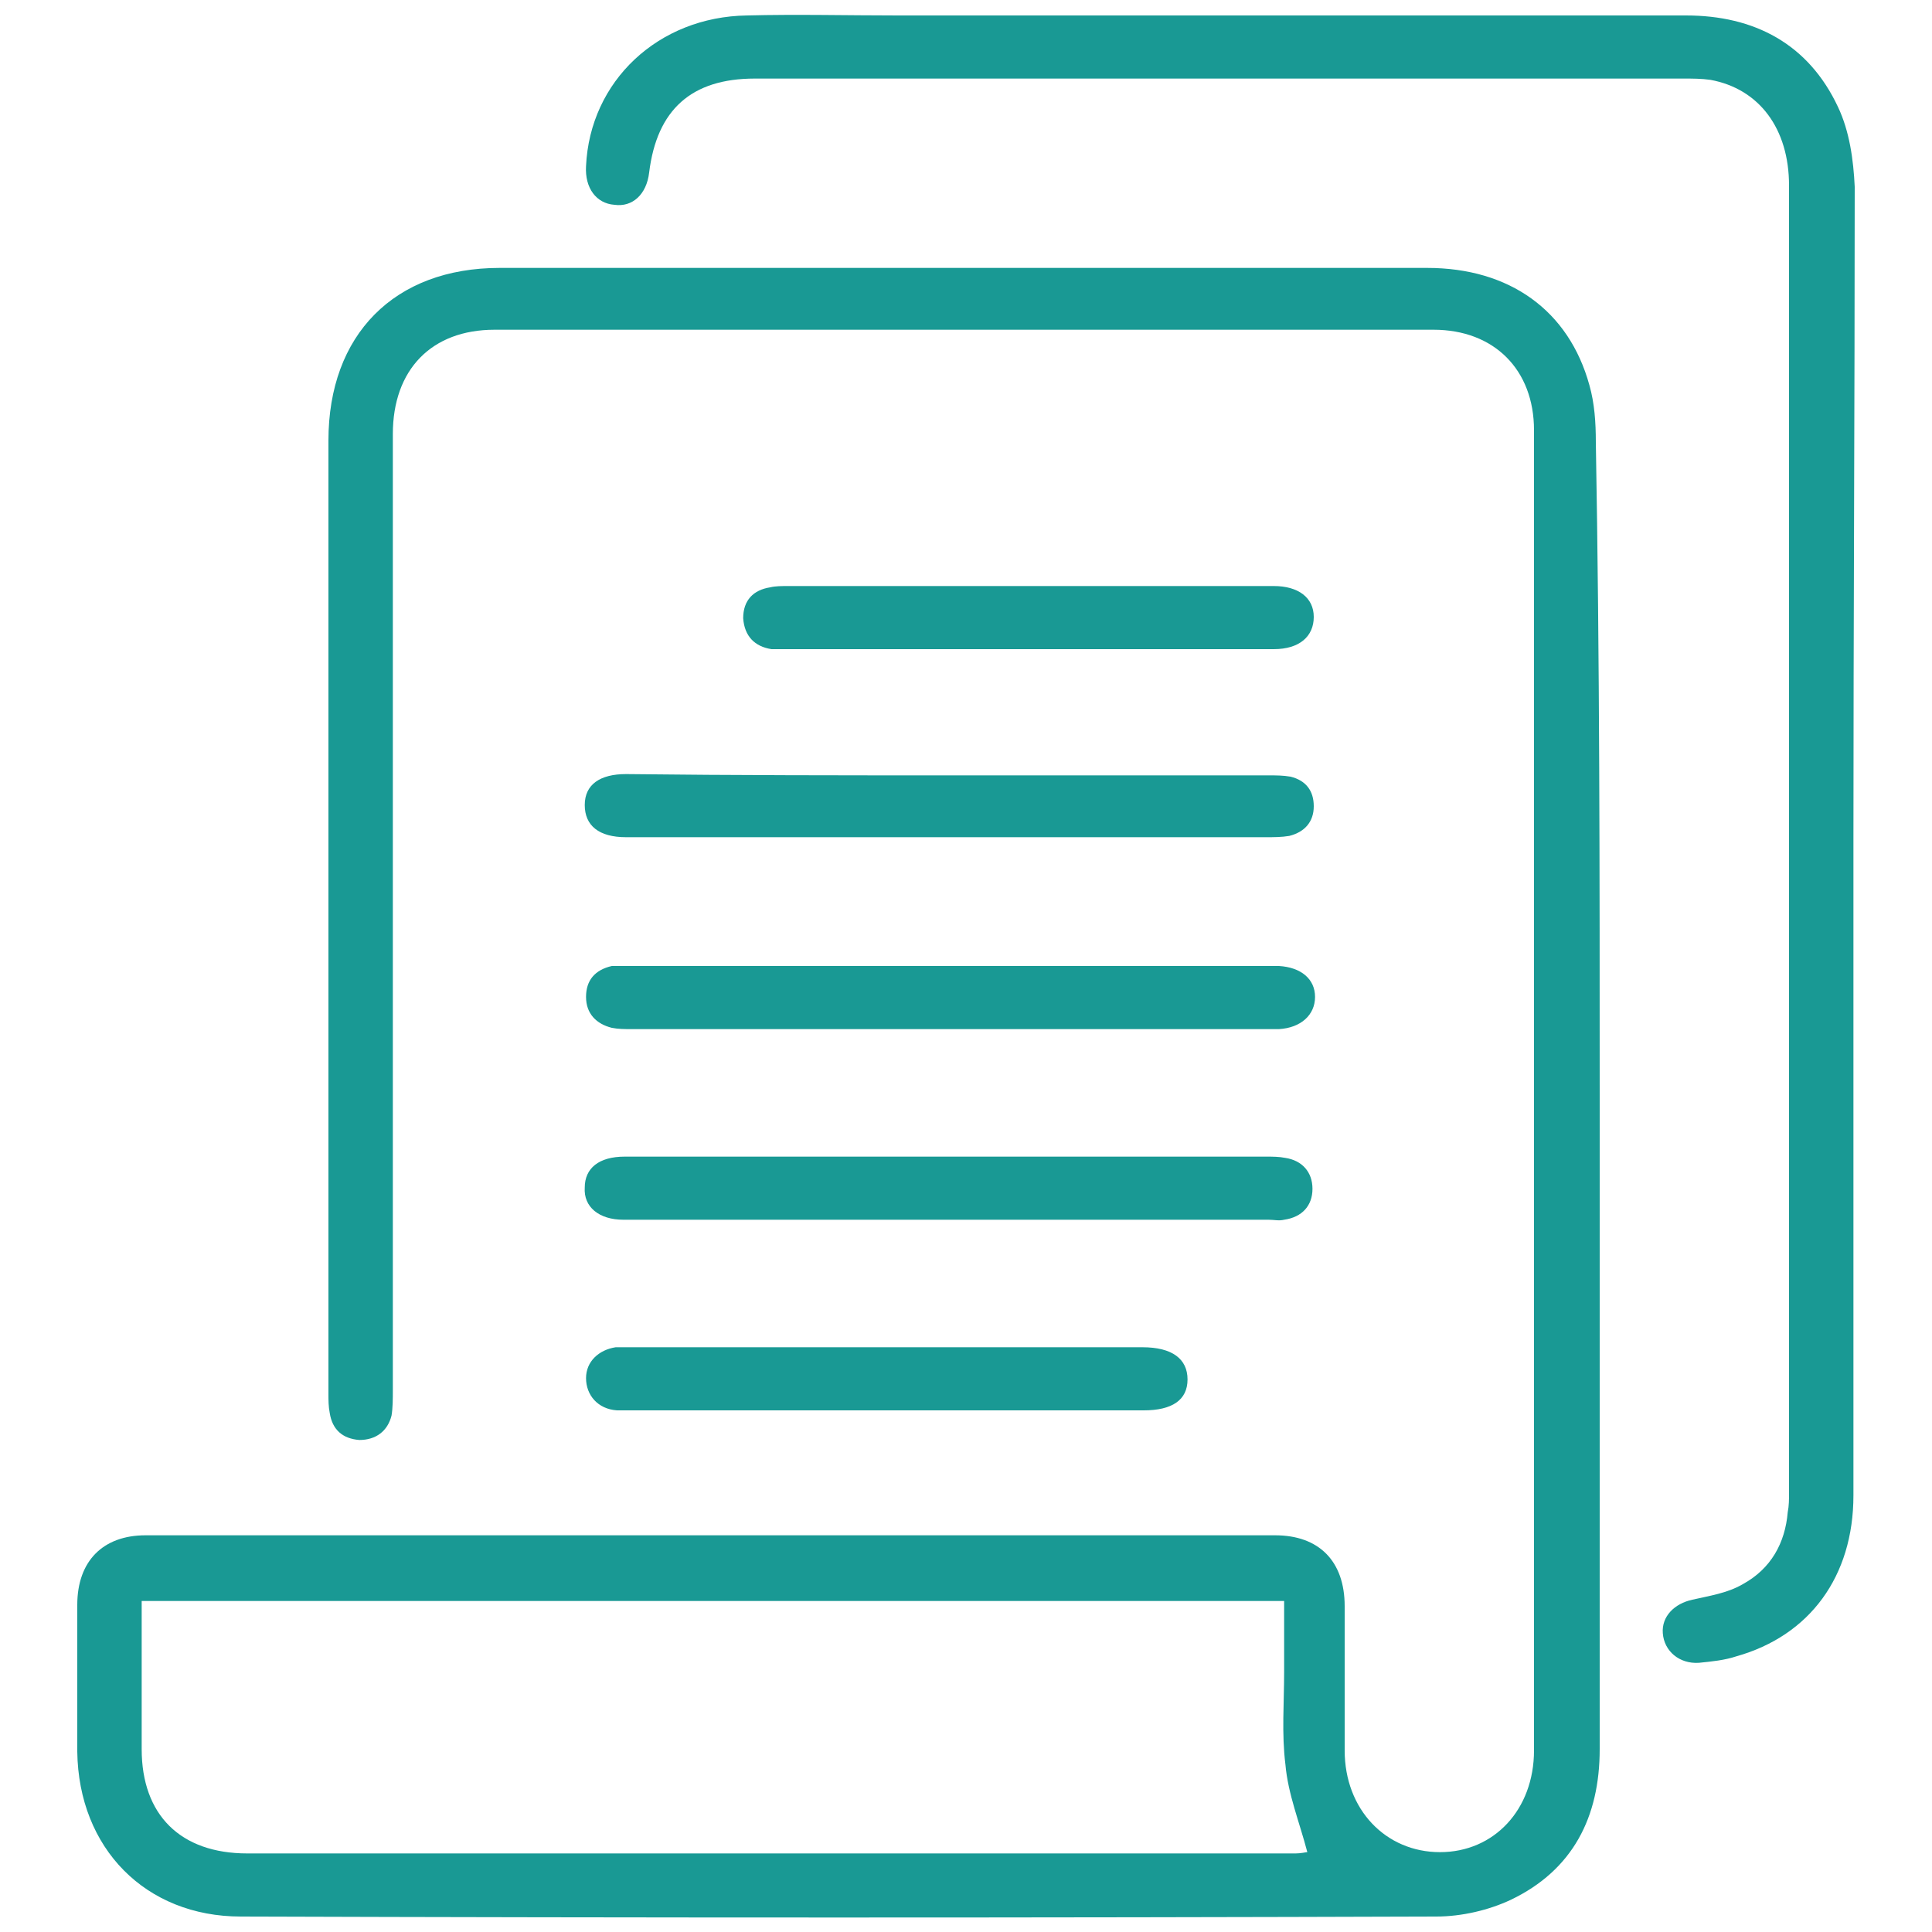
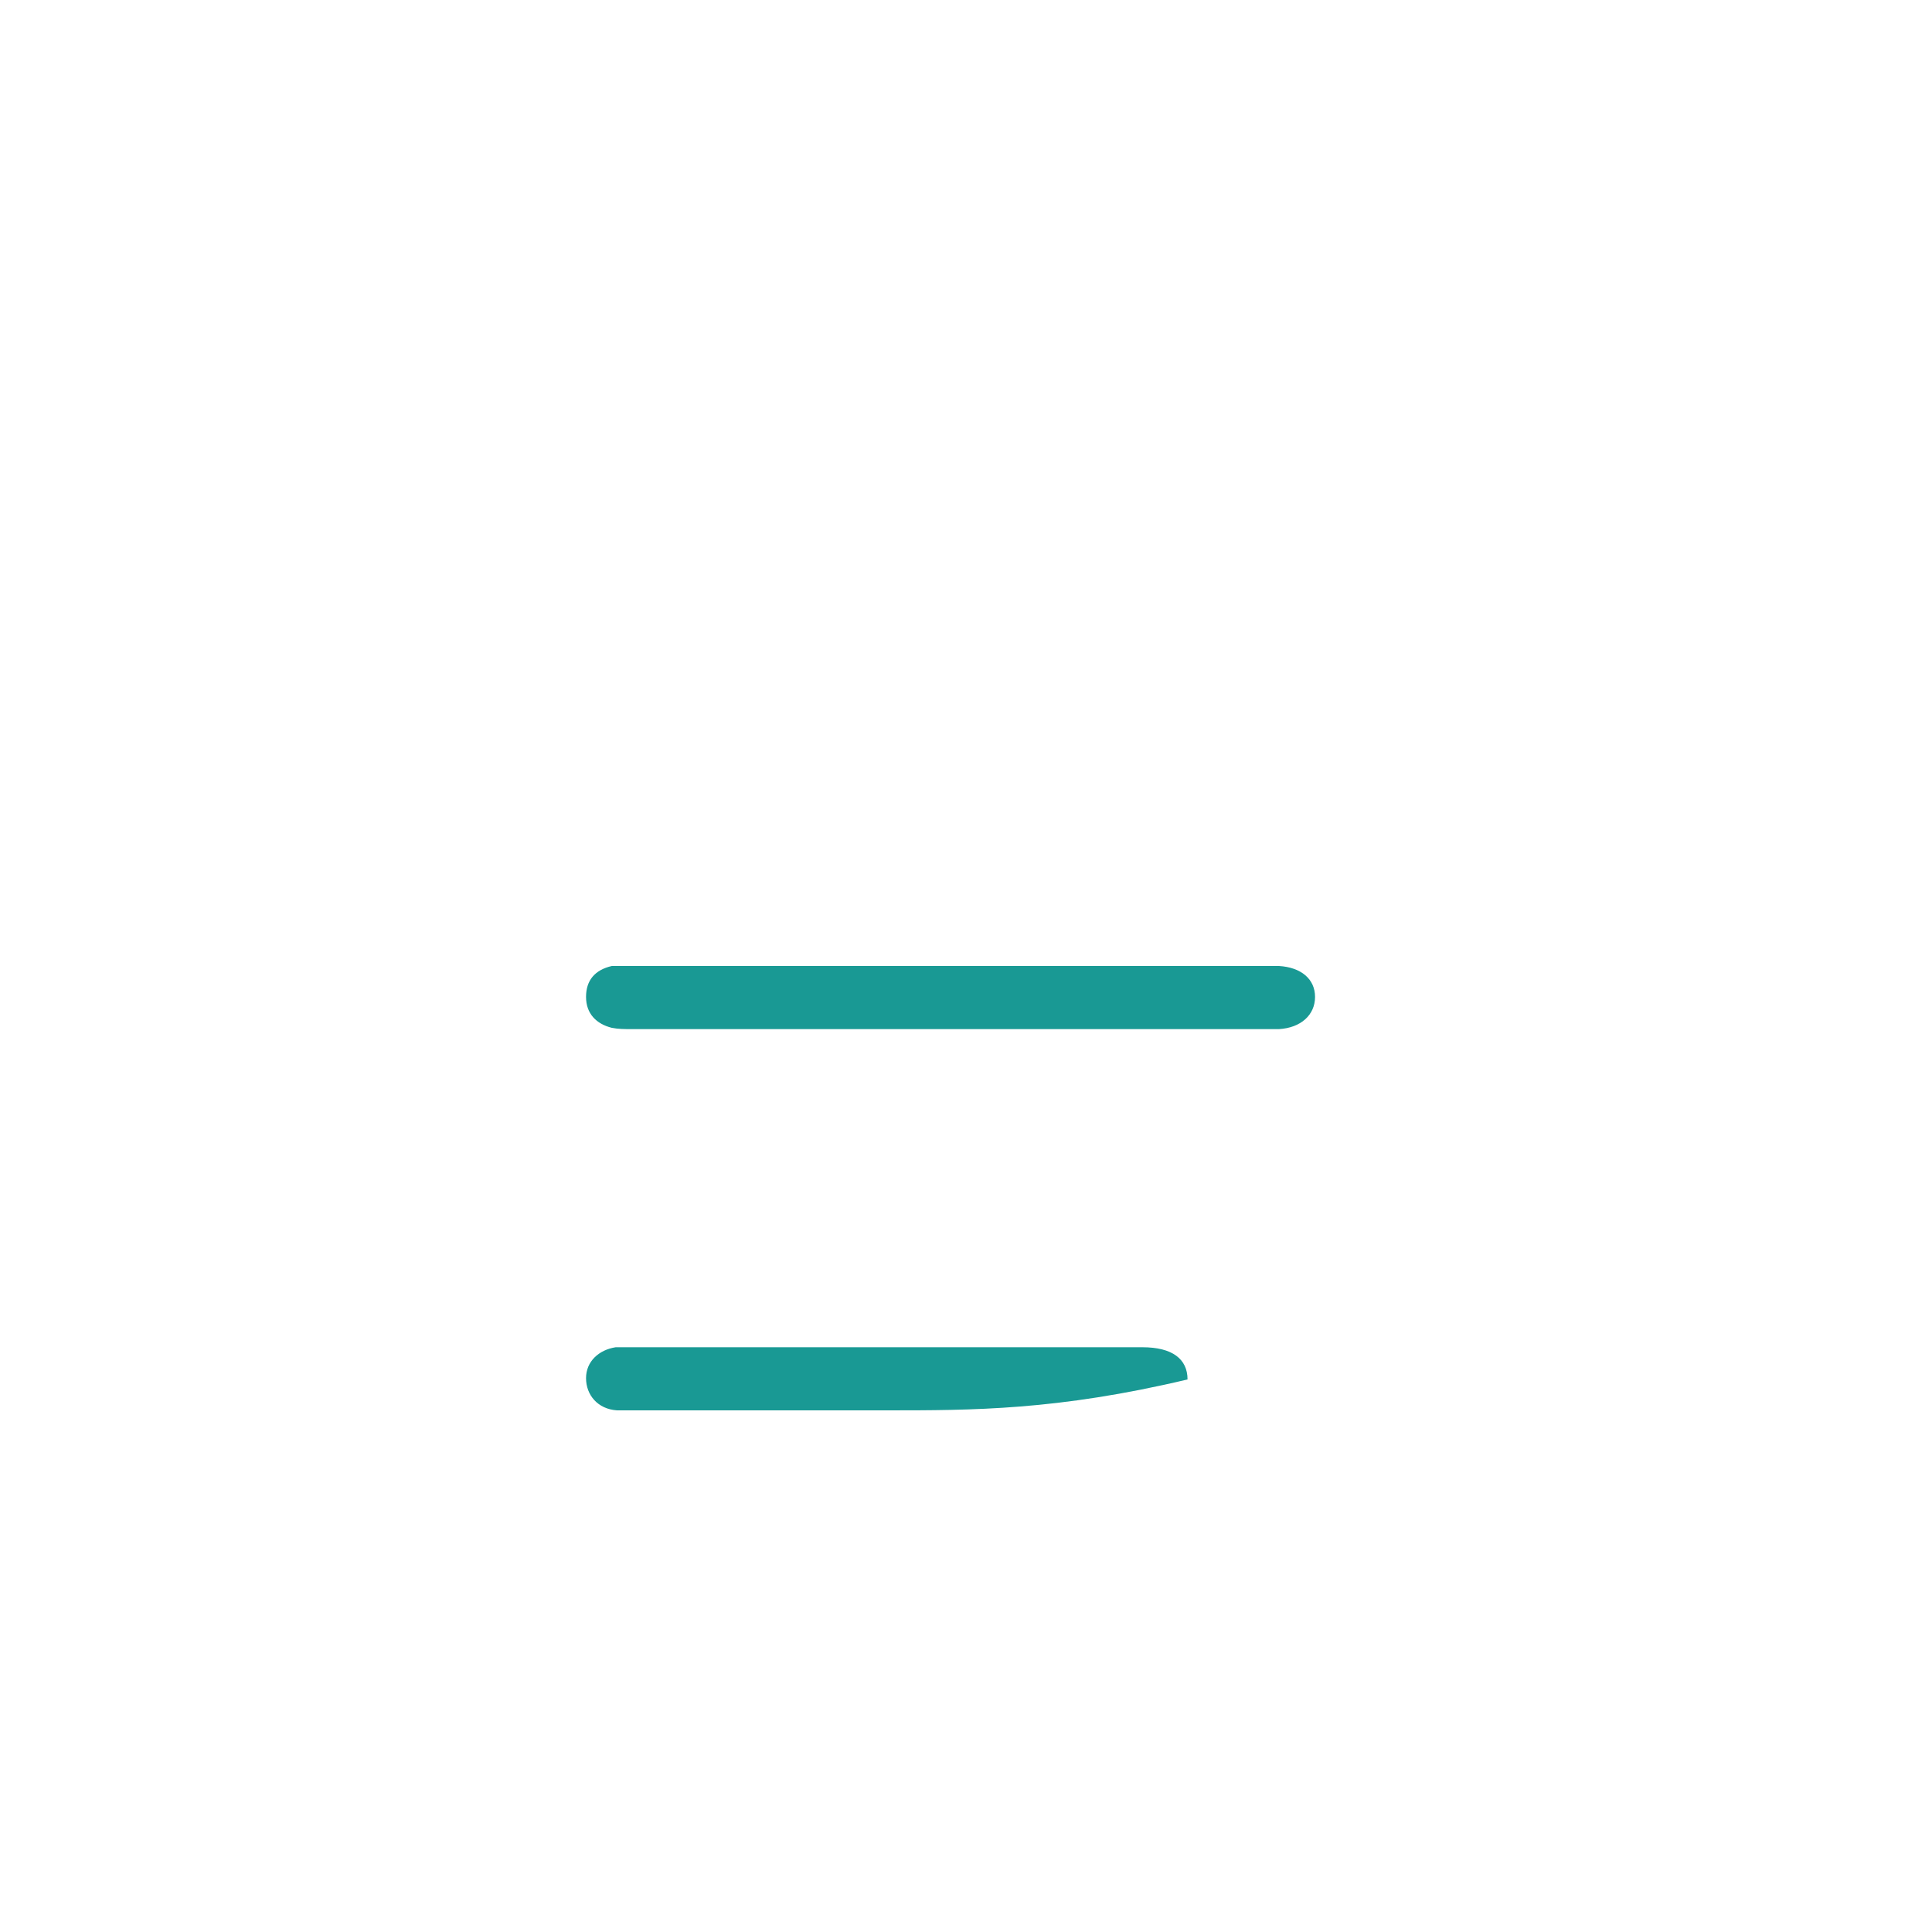
<svg xmlns="http://www.w3.org/2000/svg" version="1.1" id="Layer_1" x="0px" y="0px" viewBox="0 0 150 150" style="enable-background:new 0 0 150 150;" xml:space="preserve">
  <style type="text/css">
	.st0{fill:#199994;}
</style>
  <g>
-     <path class="st0" d="M124.2,84.9c0,17,0,33.9,0,50.9c0,5.3-2.1,9.4-6.9,11.7c-1.7,0.8-3.8,1.3-5.8,1.3c-30.9,0.1-61.8,0.1-92.8,0   c-7.4,0-12.6-5.3-12.7-12.8c0-3.8,0-7.6,0-11.4c0-3.4,2-5.4,5.3-5.4c29.2,0,58.5,0,87.7,0c3.4,0,5.4,2,5.4,5.5c0,3.7,0,7.5,0,11.2   c0,4.6,3.2,7.9,7.4,7.9c4.2,0,7.3-3.3,7.3-7.9c0-34.2,0-68.3,0-102.5c0-4.7-3.1-7.8-7.8-7.8c-24.3,0-48.6,0-72.9,0   c-4.9,0-7.9,3.1-7.9,8.1c0,24.7,0,49.4,0,74.2c0,0.7,0,1.4-0.1,2c-0.3,1.2-1.2,1.9-2.5,1.9c-1.3-0.1-2.1-0.8-2.3-2.1   c-0.1-0.5-0.1-1-0.1-1.5c0-24.7,0-49.3,0-74c0-8.2,5.1-13.4,13.3-13.4c24,0,48,0,72,0c6.4,0,11,3.3,12.6,9.1   c0.4,1.4,0.5,2.9,0.5,4.4C124.2,51.2,124.2,68,124.2,84.9z M11,124.3c0,4,0,7.7,0,11.5c0,5.1,3,8.1,8.2,8.1c27.1,0,54.3,0,81.4,0   c0.4,0,0.8-0.1,0.9-0.1c-0.6-2.3-1.5-4.5-1.7-6.8c-0.3-2.4-0.1-4.8-0.1-7.2c0-1.8,0-3.7,0-5.5C70,124.3,40.6,124.3,11,124.3z" />
-     <path class="st0" d="M143.9,65.2c0,17,0,33.9,0,50.9c0,6.3-3.4,10.9-9.1,12.5c-0.9,0.3-1.9,0.4-2.9,0.5c-1.5,0.1-2.7-0.9-2.8-2.3   c-0.1-1.3,0.9-2.3,2.3-2.6c1.3-0.3,2.7-0.5,3.9-1.2c2.2-1.2,3.3-3.2,3.5-5.6c0.1-0.5,0.1-1,0.1-1.5c0-33.8,0-67.7,0-101.5   c0-4.4-2.3-7.5-6.1-8.2c-0.7-0.1-1.4-0.1-2.1-0.1c-24,0-48.1,0-72.1,0c-4.9,0-7.6,2.4-8.2,7.3c-0.2,1.7-1.3,2.7-2.7,2.5   c-1.4-0.1-2.3-1.3-2.2-3c0.3-6.6,5.6-11.6,12.5-11.7c3.9-0.1,7.8,0,11.7,0c20.4,0,40.8,0,61.2,0c5.3,0,9.5,2.2,11.8,7.1   c0.9,1.9,1.2,4.1,1.3,6.2C144,31.4,143.9,48.3,143.9,65.2z" />
-     <path class="st0" d="M73.8,60.2c8.2,0,16.5,0,24.7,0c0.6,0,1.1,0,1.7,0.1c1.2,0.3,1.8,1.1,1.8,2.3c0,1.2-0.7,2-1.9,2.3   c-0.6,0.1-1.2,0.1-1.8,0.1c-16.4,0-32.8,0-49.2,0c-0.2,0-0.3,0-0.5,0c-2.1,0-3.2-0.9-3.2-2.5c0-1.6,1.2-2.4,3.2-2.4   C57.1,60.2,65.4,60.2,73.8,60.2z" />
    <path class="st0" d="M73.6,79.9c-8.2,0-16.4,0-24.6,0c-0.5,0-1,0-1.5-0.1c-1.2-0.3-2-1.1-2-2.4c0-1.3,0.7-2.1,2-2.4   C48,75,48.5,75,49,75c16.5,0,33,0,49.5,0c0.3,0,0.5,0,0.8,0c1.7,0.1,2.8,1,2.8,2.4c0,1.4-1.1,2.4-2.8,2.5c-3.6,0-7.3,0-10.9,0   C83.5,79.9,78.5,79.9,73.6,79.9z" />
-     <path class="st0" d="M73.9,89.8c8.1,0,16.3,0,24.4,0c0.5,0,1,0,1.5,0.1c1.3,0.2,2.1,1.1,2.1,2.4c0,1.3-0.8,2.2-2.2,2.4   c-0.4,0.1-0.8,0-1.2,0c-16.6,0-33.2,0-49.8,0c-0.1,0-0.2,0-0.3,0c-1.9,0-3.1-1-3-2.5c0-1.5,1.1-2.4,3.1-2.4   C57,89.8,65.5,89.8,73.9,89.8z" />
-     <path class="st0" d="M68.8,109.5c-6.5,0-13,0-19.5,0c-0.5,0-0.9,0-1.4,0c-1.5-0.1-2.4-1.2-2.4-2.5c0-1.3,1-2.2,2.3-2.4   c0.4,0,0.8,0,1.2,0c13.2,0,26.3,0,39.5,0c0.1,0,0.1,0,0.2,0c2.3,0,3.5,0.9,3.5,2.5c0,1.6-1.2,2.4-3.4,2.4   C82.1,109.5,75.5,109.5,68.8,109.5z" />
-     <path class="st0" d="M79.9,50.4c-6.2,0-12.4,0-18.6,0c-0.5,0-0.9,0-1.4,0c-1.3-0.2-2.1-1-2.2-2.4c0-1.4,0.8-2.2,2.1-2.4   c0.4-0.1,0.9-0.1,1.4-0.1c12.4,0,24.8,0,37.2,0c0.2,0,0.3,0,0.5,0c1.9,0,3.1,0.9,3.1,2.4c0,1.5-1.1,2.5-3.1,2.5c-5.3,0-10.7,0-16,0   C82,50.4,81,50.4,79.9,50.4z" />
+     <path class="st0" d="M68.8,109.5c-6.5,0-13,0-19.5,0c-0.5,0-0.9,0-1.4,0c-1.5-0.1-2.4-1.2-2.4-2.5c0-1.3,1-2.2,2.3-2.4   c0.4,0,0.8,0,1.2,0c13.2,0,26.3,0,39.5,0c0.1,0,0.1,0,0.2,0c2.3,0,3.5,0.9,3.5,2.5C82.1,109.5,75.5,109.5,68.8,109.5z" />
  </g>
</svg>